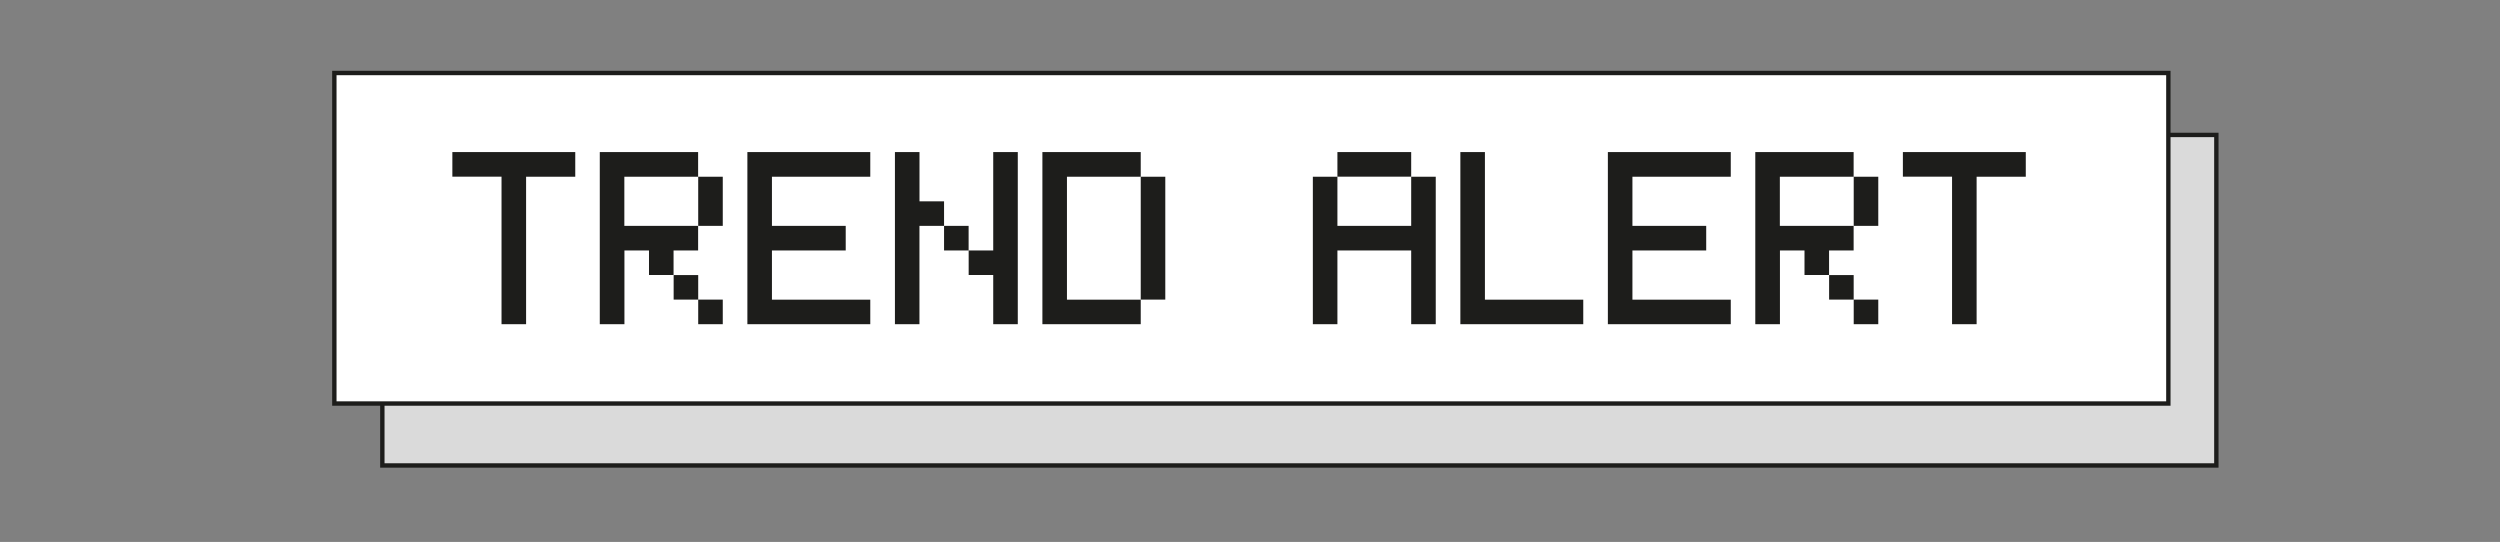
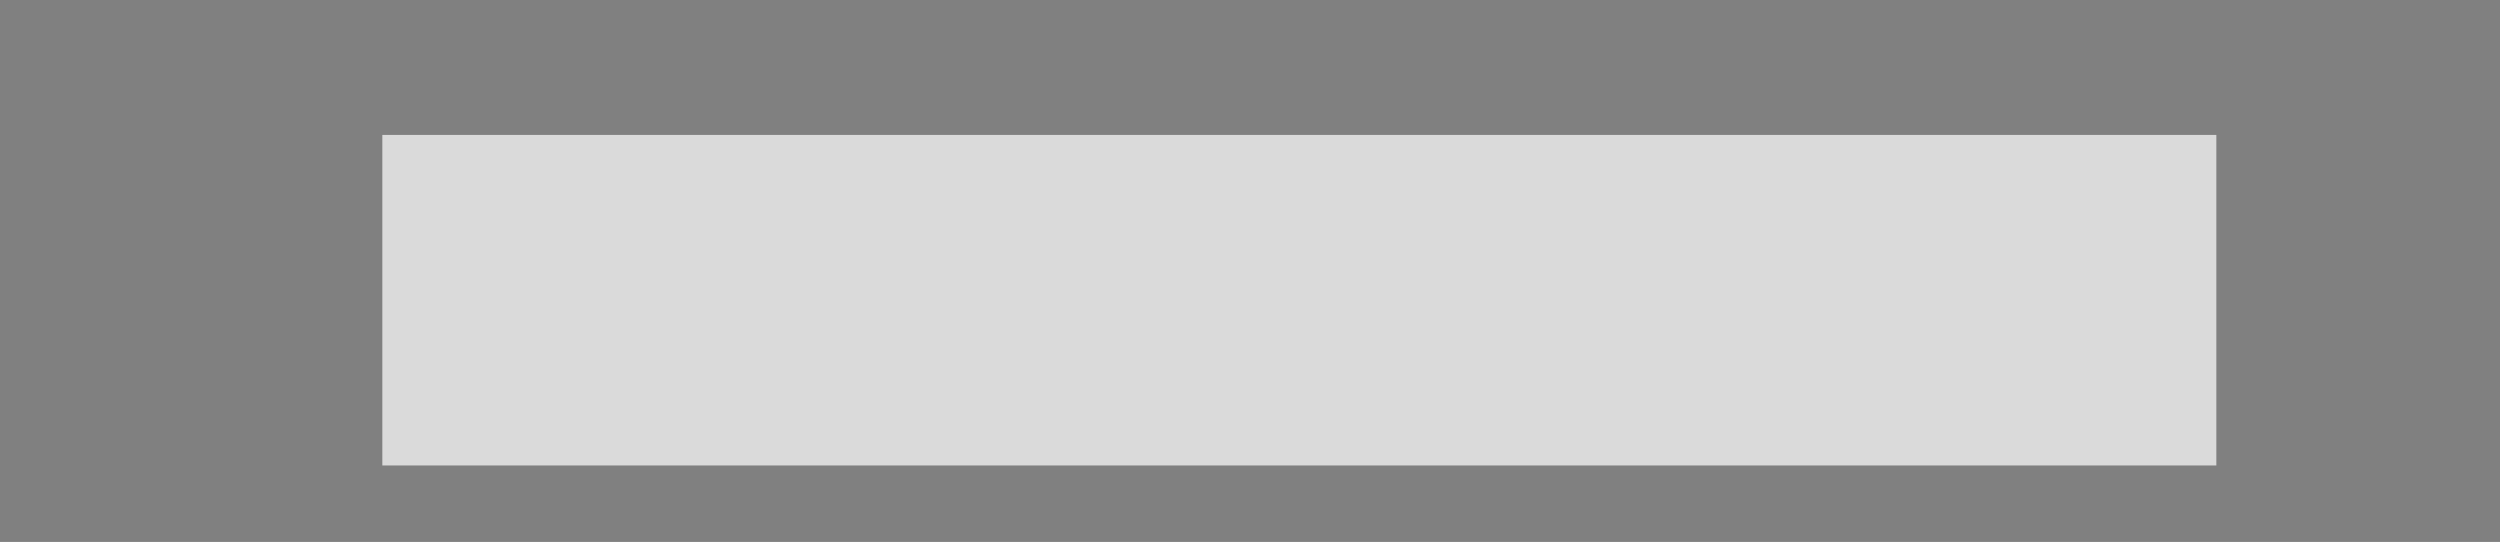
<svg xmlns="http://www.w3.org/2000/svg" xmlns:xlink="http://www.w3.org/1999/xlink" id="Layer_1" x="0px" y="0px" viewBox="0 0 572 124" style="enable-background:new 0 0 572 124;" xml:space="preserve">
  <rect x="0" y="0" width="572" height="124" fill="#808080" stroke="none" />
  <style type="text/css"> .st0{fill:#DADADA;} .st1{clip-path:url(#SVGID_2_);fill:none;stroke:#1D1D1B;} .st2{fill:#FFFFFF;} .st3{clip-path:url(#SVGID_4_);fill:none;stroke:#1D1D1B;} .st4{fill:#1D1D1B;} </style>
  <rect x="87.48" y="30.87" class="st0" width="419.62" height="75.63" />
  <g>
    <defs>
-       <rect id="SVGID_1_" x="76" y="16.2" width="431.6" height="90.8" />
-     </defs>
+       </defs>
    <clipPath id="SVGID_2_">
      <use xlink:href="#SVGID_1_" style="overflow:visible;" />
    </clipPath>
    <rect x="87.48" y="30.87" class="st1" width="419.62" height="75.63" />
  </g>
-   <rect x="76.5" y="16.7" class="st2" width="419.62" height="75.63" />
  <g>
    <defs>
-       <rect id="SVGID_3_" x="76" y="16.2" width="431.6" height="90.8" />
-     </defs>
+       </defs>
    <clipPath id="SVGID_4_">
      <use xlink:href="#SVGID_3_" style="overflow:visible;" />
    </clipPath>
-     <rect x="76.5" y="16.7" class="st3" width="419.62" height="75.63" />
  </g>
-   <path class="st4" d="M452.25,74.18V40.43h11.25V34.8h-28.12v5.62h11.25v33.75H452.25z M407.25,74.18V57.3h5.62v5.62h5.62V57.3h5.62 v-5.62h-16.88V40.43h16.88V34.8h-22.5v39.38H407.25z M429.75,40.43h-5.62v11.25h5.62V40.43z M424.12,62.93h-5.62v5.62h5.62V62.93z M429.75,68.55h-5.62v5.62h5.62V68.55z M396,74.18v-5.62h-22.5V57.3h16.88v-5.62H373.5V40.43H396V34.8h-28.12v39.38H396z M362.25,74.18v-5.62h-22.5V34.8h-5.62v39.38H362.25z M322.87,34.8H306v5.62h16.88V34.8z M306,74.18V57.3h16.88v16.88h5.62V40.43 h-5.62v11.25H306V40.43h-5.62v33.75H306z M261,74.18v-5.62h-16.88V40.43H261V34.8h-22.5v39.38H261z M266.62,40.43H261v28.12h5.62 V40.43z M232.87,74.18V34.8h-5.62v22.5h-5.62v5.62h5.62v11.25H232.87z M210.37,74.18v-22.5H216v-5.62h-5.62V34.8h-5.62v39.38H210.37 z M221.62,51.68H216v5.62h5.62V51.68z M199.12,74.18v-5.62h-22.5V57.3h16.88v-5.62h-16.88V40.43h22.5V34.8H171v39.38H199.12z M142.87,74.18V57.3h5.62v5.62h5.62V57.3h5.62v-5.62h-16.88V40.43h16.88V34.8h-22.5v39.38H142.87z M165.37,40.43h-5.62v11.25h5.62 V40.43z M159.75,62.93h-5.62v5.62h5.62V62.93z M165.37,68.55h-5.62v5.62h5.62V68.55z M120.37,74.18V40.43h11.25V34.8H103.5v5.62 h11.25v33.75H120.37z" />
</svg>